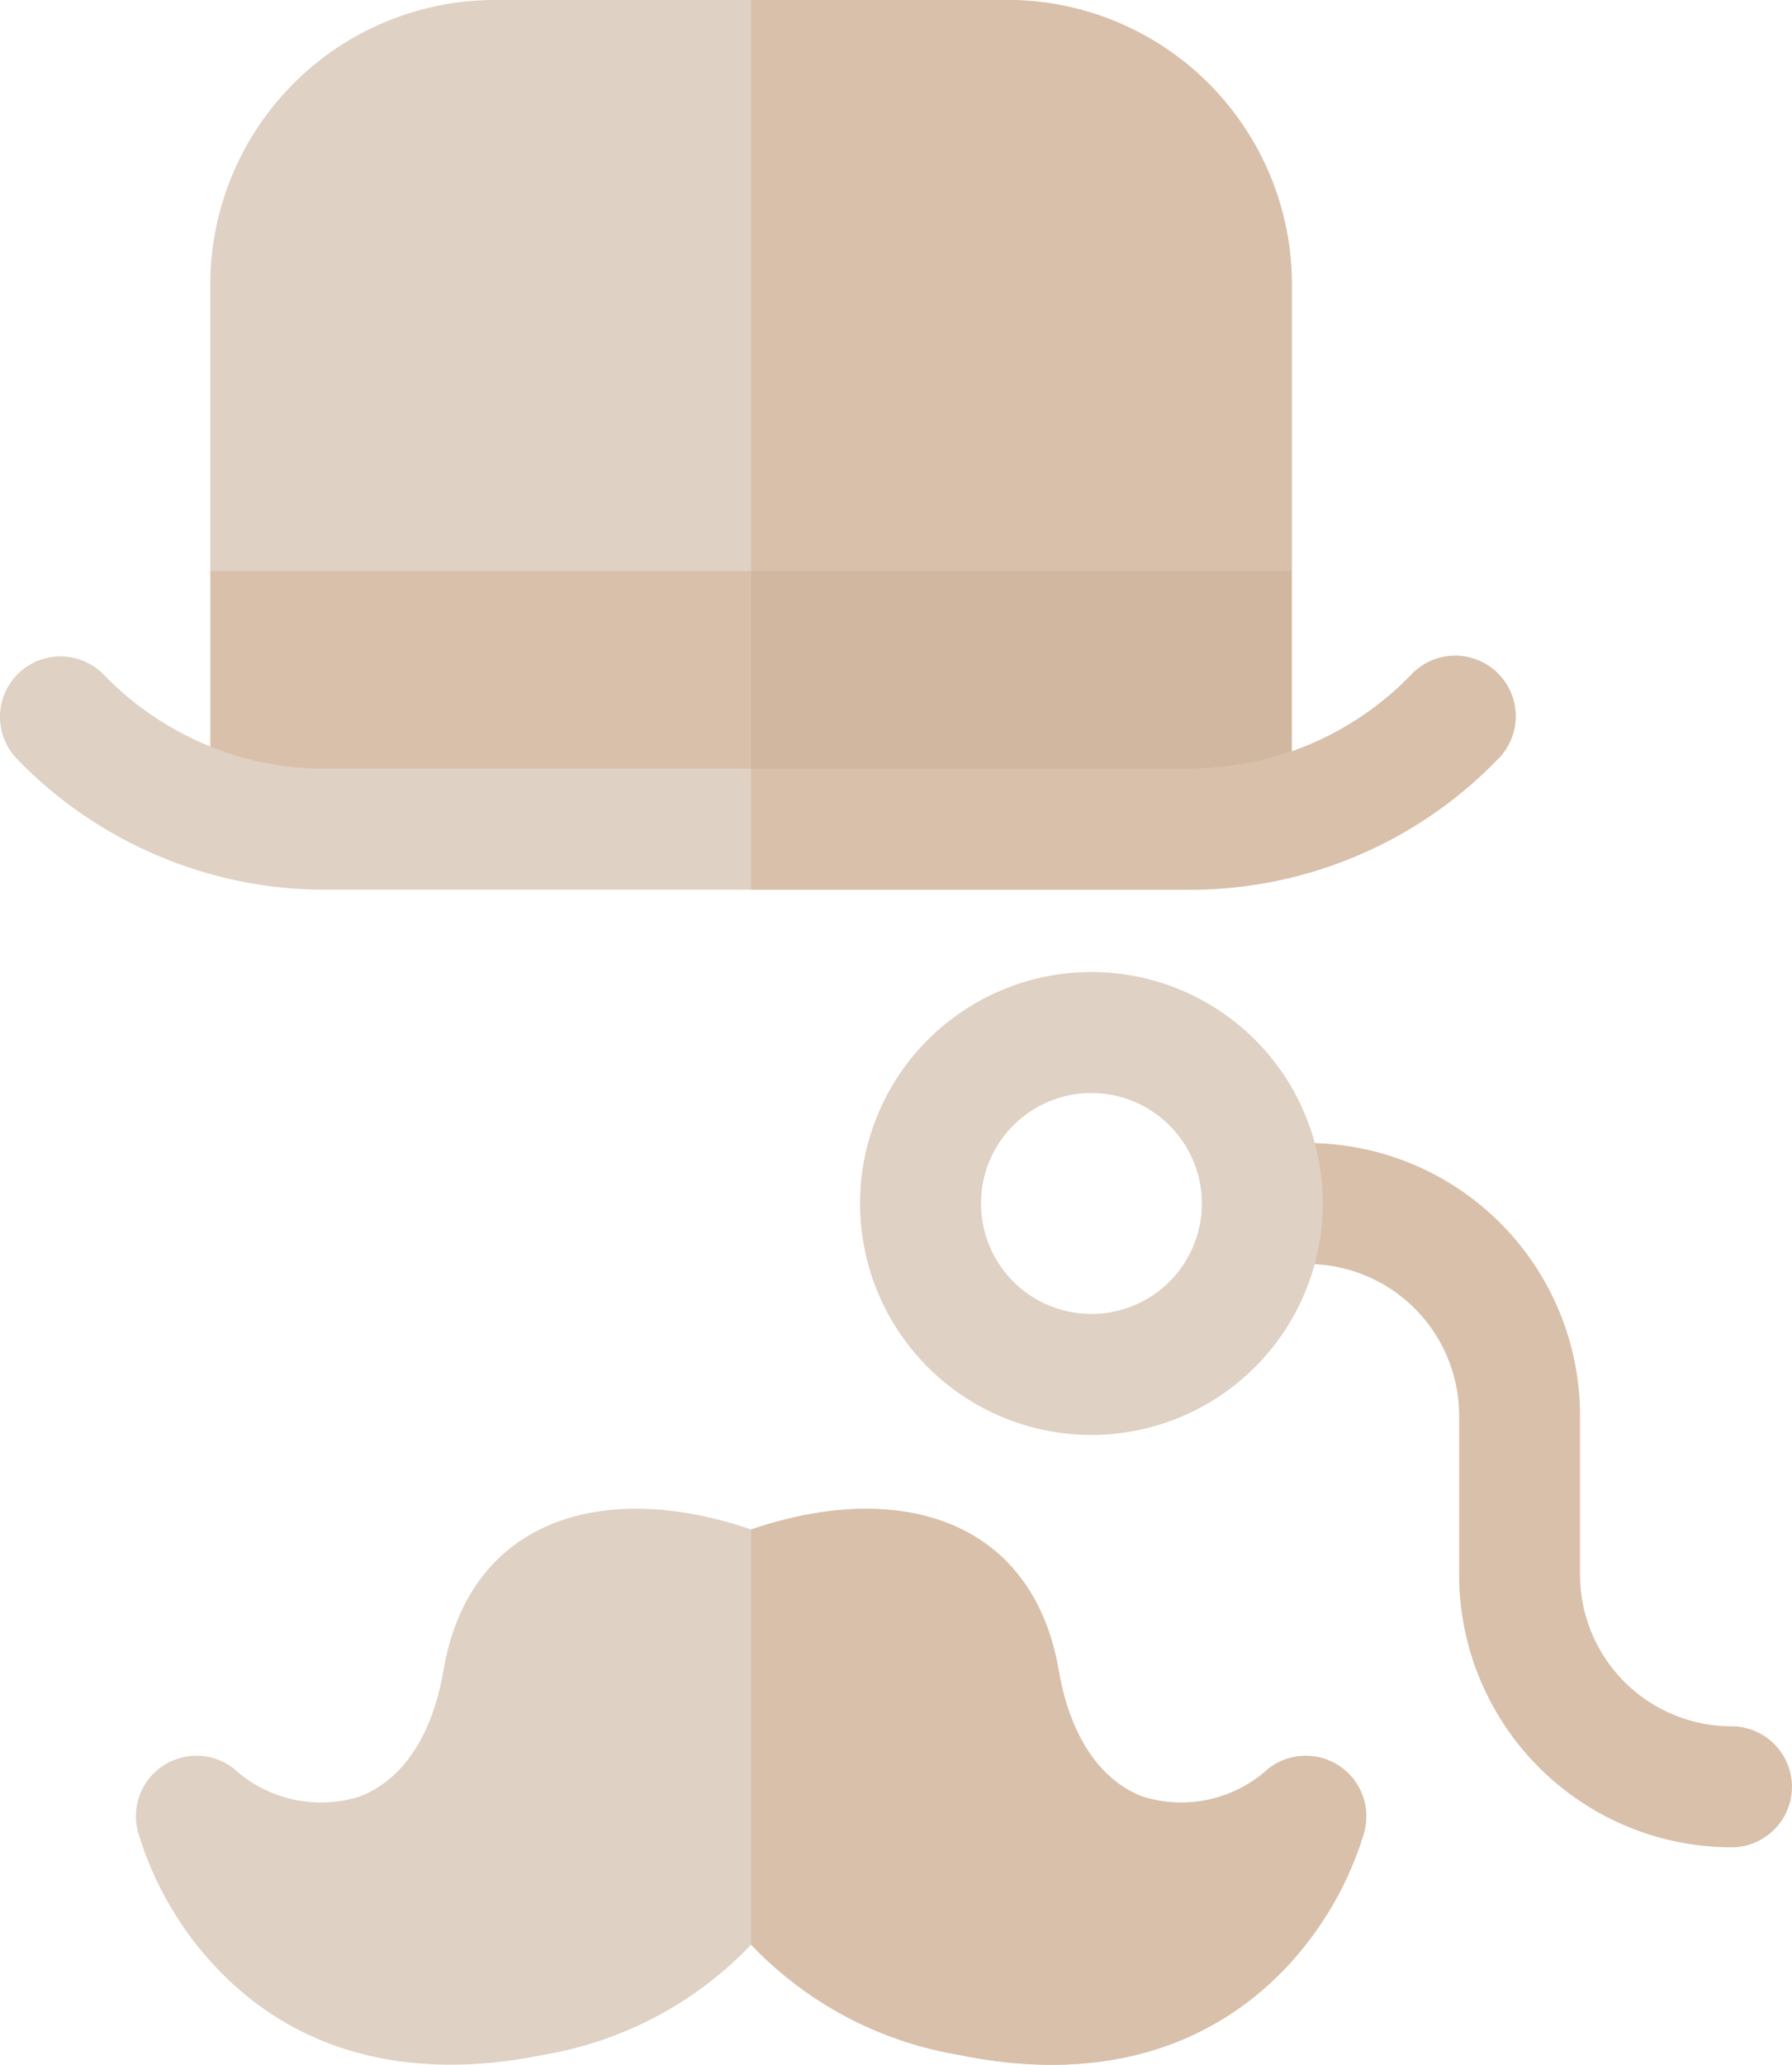
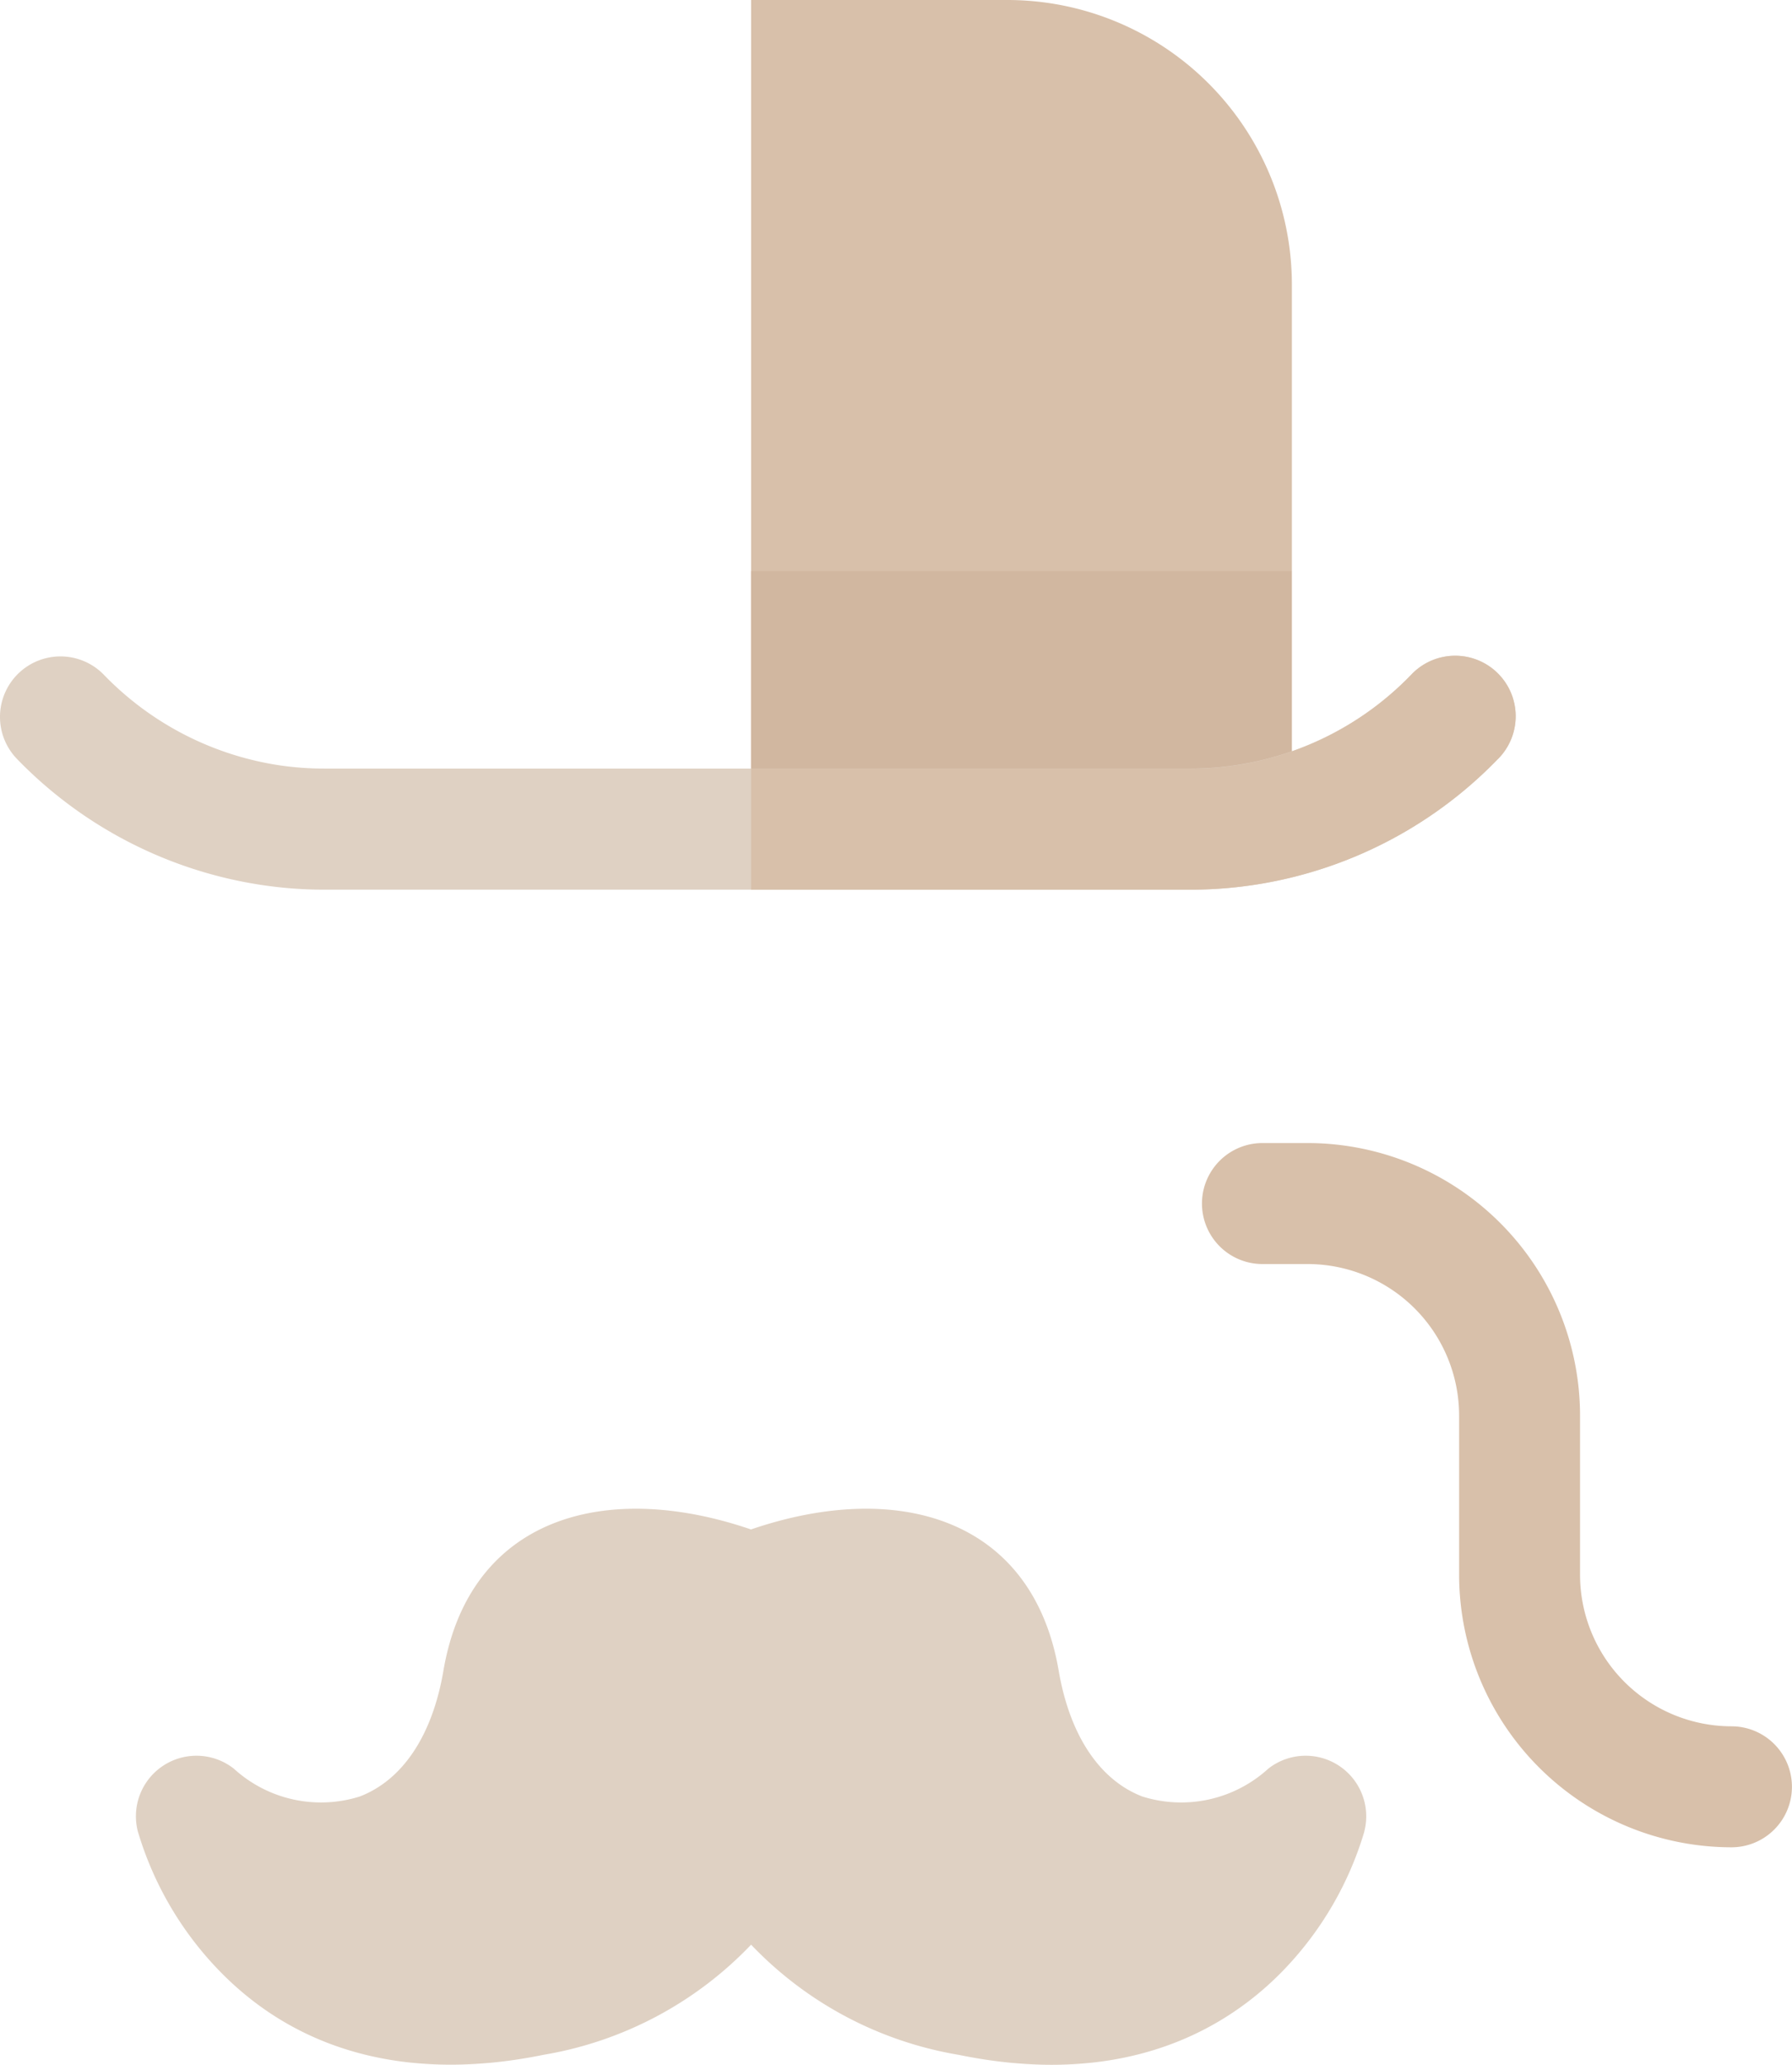
<svg xmlns="http://www.w3.org/2000/svg" width="55.707" height="64.168" viewBox="0 0 55.707 64.168">
  <g id="Groupe_485" data-name="Groupe 485" transform="translate(-1255.202 -1609.19)">
    <g id="Groupe_470" data-name="Groupe 470" transform="translate(1261.74 1609.19)">
-       <path id="Tracé_2586" data-name="Tracé 2586" d="M119.552,8.838v8.907l-3.871,7.536H89.588l-3.657-7.536V8.838A8.848,8.848,0,0,1,94.77,0h15.942A8.848,8.848,0,0,1,119.552,8.838Z" transform="translate(-85.931)" fill="#dfd1c3" />
-     </g>
+       </g>
    <path id="Tracé_2587" data-name="Tracé 2587" d="M236.863,8.838v8.907l-3.871,7.536h-12.94V0h7.972A8.848,8.848,0,0,1,236.863,8.838Z" transform="translate(1058.499 1609.19)" fill="#d8c0aa" />
    <g id="Groupe_471" data-name="Groupe 471" transform="translate(1261.74 1626.936)">
-       <path id="Tracé_2588" data-name="Tracé 2588" d="M107.29,144.242l-4.55-2.654H85.931v7.536H102.74l4.55-2.66Z" transform="translate(-85.931 -141.588)" fill="#d8c0aa" />
-     </g>
+       </g>
    <path id="Tracé_2589" data-name="Tracé 2589" d="M220.051,141.588h16.812v7.536H220.051Z" transform="translate(1058.499 1485.348)" fill="#d1b7a0" />
    <g id="Groupe_472" data-name="Groupe 472" transform="translate(1292.567 1644.712)">
      <path id="Tracé_2590" data-name="Tracé 2590" d="M348.361,305.311a8.477,8.477,0,0,1-8.467-8.467v-4.952a4.713,4.713,0,0,0-4.707-4.707H333.78a1.88,1.88,0,1,1,0-3.76h1.406a8.477,8.477,0,0,1,8.467,8.467v4.952a4.713,4.713,0,0,0,4.707,4.707,1.88,1.88,0,0,1,0,3.76Z" transform="translate(-331.9 -283.424)" fill="#d8c0aa" />
    </g>
    <g id="Groupe_473" data-name="Groupe 473" transform="translate(1281.941 1639.398)">
-       <path id="Tracé_2591" data-name="Tracé 2591" d="M254.3,255.415a7.193,7.193,0,1,1,7.193-7.193A7.2,7.2,0,0,1,254.3,255.415Zm0-10.626a3.433,3.433,0,1,0,3.433,3.433A3.437,3.437,0,0,0,254.3,244.789Z" transform="translate(-247.11 -241.029)" fill="#dfd1c3" />
-     </g>
+       </g>
    <g id="Groupe_474" data-name="Groupe 474" transform="translate(1259.42 1656.079)">
      <path id="Tracé_2592" data-name="Tracé 2592" d="M105.617,384.152a10.523,10.523,0,0,1-2.474,4.271c-1.731,1.814-4.9,3.751-10.138,2.675a11.551,11.551,0,0,1-6.454-3.424h0a11.554,11.554,0,0,1-6.454,3.423c-3.846.788-7.475.114-10.138-2.675a10.513,10.513,0,0,1-2.473-4.271,1.882,1.882,0,0,1,2.984-1.948,4.018,4.018,0,0,0,3.917.866c1.335-.514,2.258-1.9,2.6-3.913.813-4.756,5.019-5.94,9.561-4.386,4.561-1.56,8.75-.355,9.564,4.385.345,2.012,1.268,3.4,2.6,3.914a4.019,4.019,0,0,0,3.918-.866,1.882,1.882,0,0,1,2.984,1.948Z" transform="translate(-67.42 -374.128)" fill="#dfd1c3" />
    </g>
    <g id="Groupe_475" data-name="Groupe 475" transform="translate(1255.202 1629.589)">
      <path id="Tracé_2593" data-name="Tracé 2593" d="M80.325,165.948a13.313,13.313,0,0,1-8.079,3.98,13.175,13.175,0,0,1-1.486.084H43.849a13.121,13.121,0,0,1-1.953-.145,13.344,13.344,0,0,1-7.612-3.919,1.88,1.88,0,1,1,2.706-2.611,9.573,9.573,0,0,0,5.461,2.811,9.448,9.448,0,0,0,1.4.1H70.76a9.259,9.259,0,0,0,1.062-.06,9.541,9.541,0,0,0,5.8-2.854,1.88,1.88,0,1,1,2.707,2.609Z" transform="translate(-33.757 -162.762)" fill="#dfd1c3" />
    </g>
    <path id="Tracé_2594" data-name="Tracé 2594" d="M243.271,165.952a13.313,13.313,0,0,1-8.079,3.98,13.176,13.176,0,0,1-1.486.084H220.051v-3.76h13.655a9.259,9.259,0,0,0,1.062-.06,9.541,9.541,0,0,0,5.8-2.854,1.88,1.88,0,1,1,2.707,2.609Z" transform="translate(1058.499 1466.823)" fill="#d8c0aa" />
-     <path id="Tracé_2595" data-name="Tracé 2595" d="M239.119,384.151a10.523,10.523,0,0,1-2.474,4.271c-1.731,1.814-4.9,3.751-10.138,2.674a11.55,11.55,0,0,1-6.454-3.424h0v-12.9c4.561-1.56,8.75-.355,9.564,4.385.345,2.011,1.268,3.4,2.6,3.914a4.019,4.019,0,0,0,3.918-.866A1.882,1.882,0,0,1,239.119,384.151Z" transform="translate(1058.499 1281.953)" fill="#d8c0aa" />
  </g>
</svg>